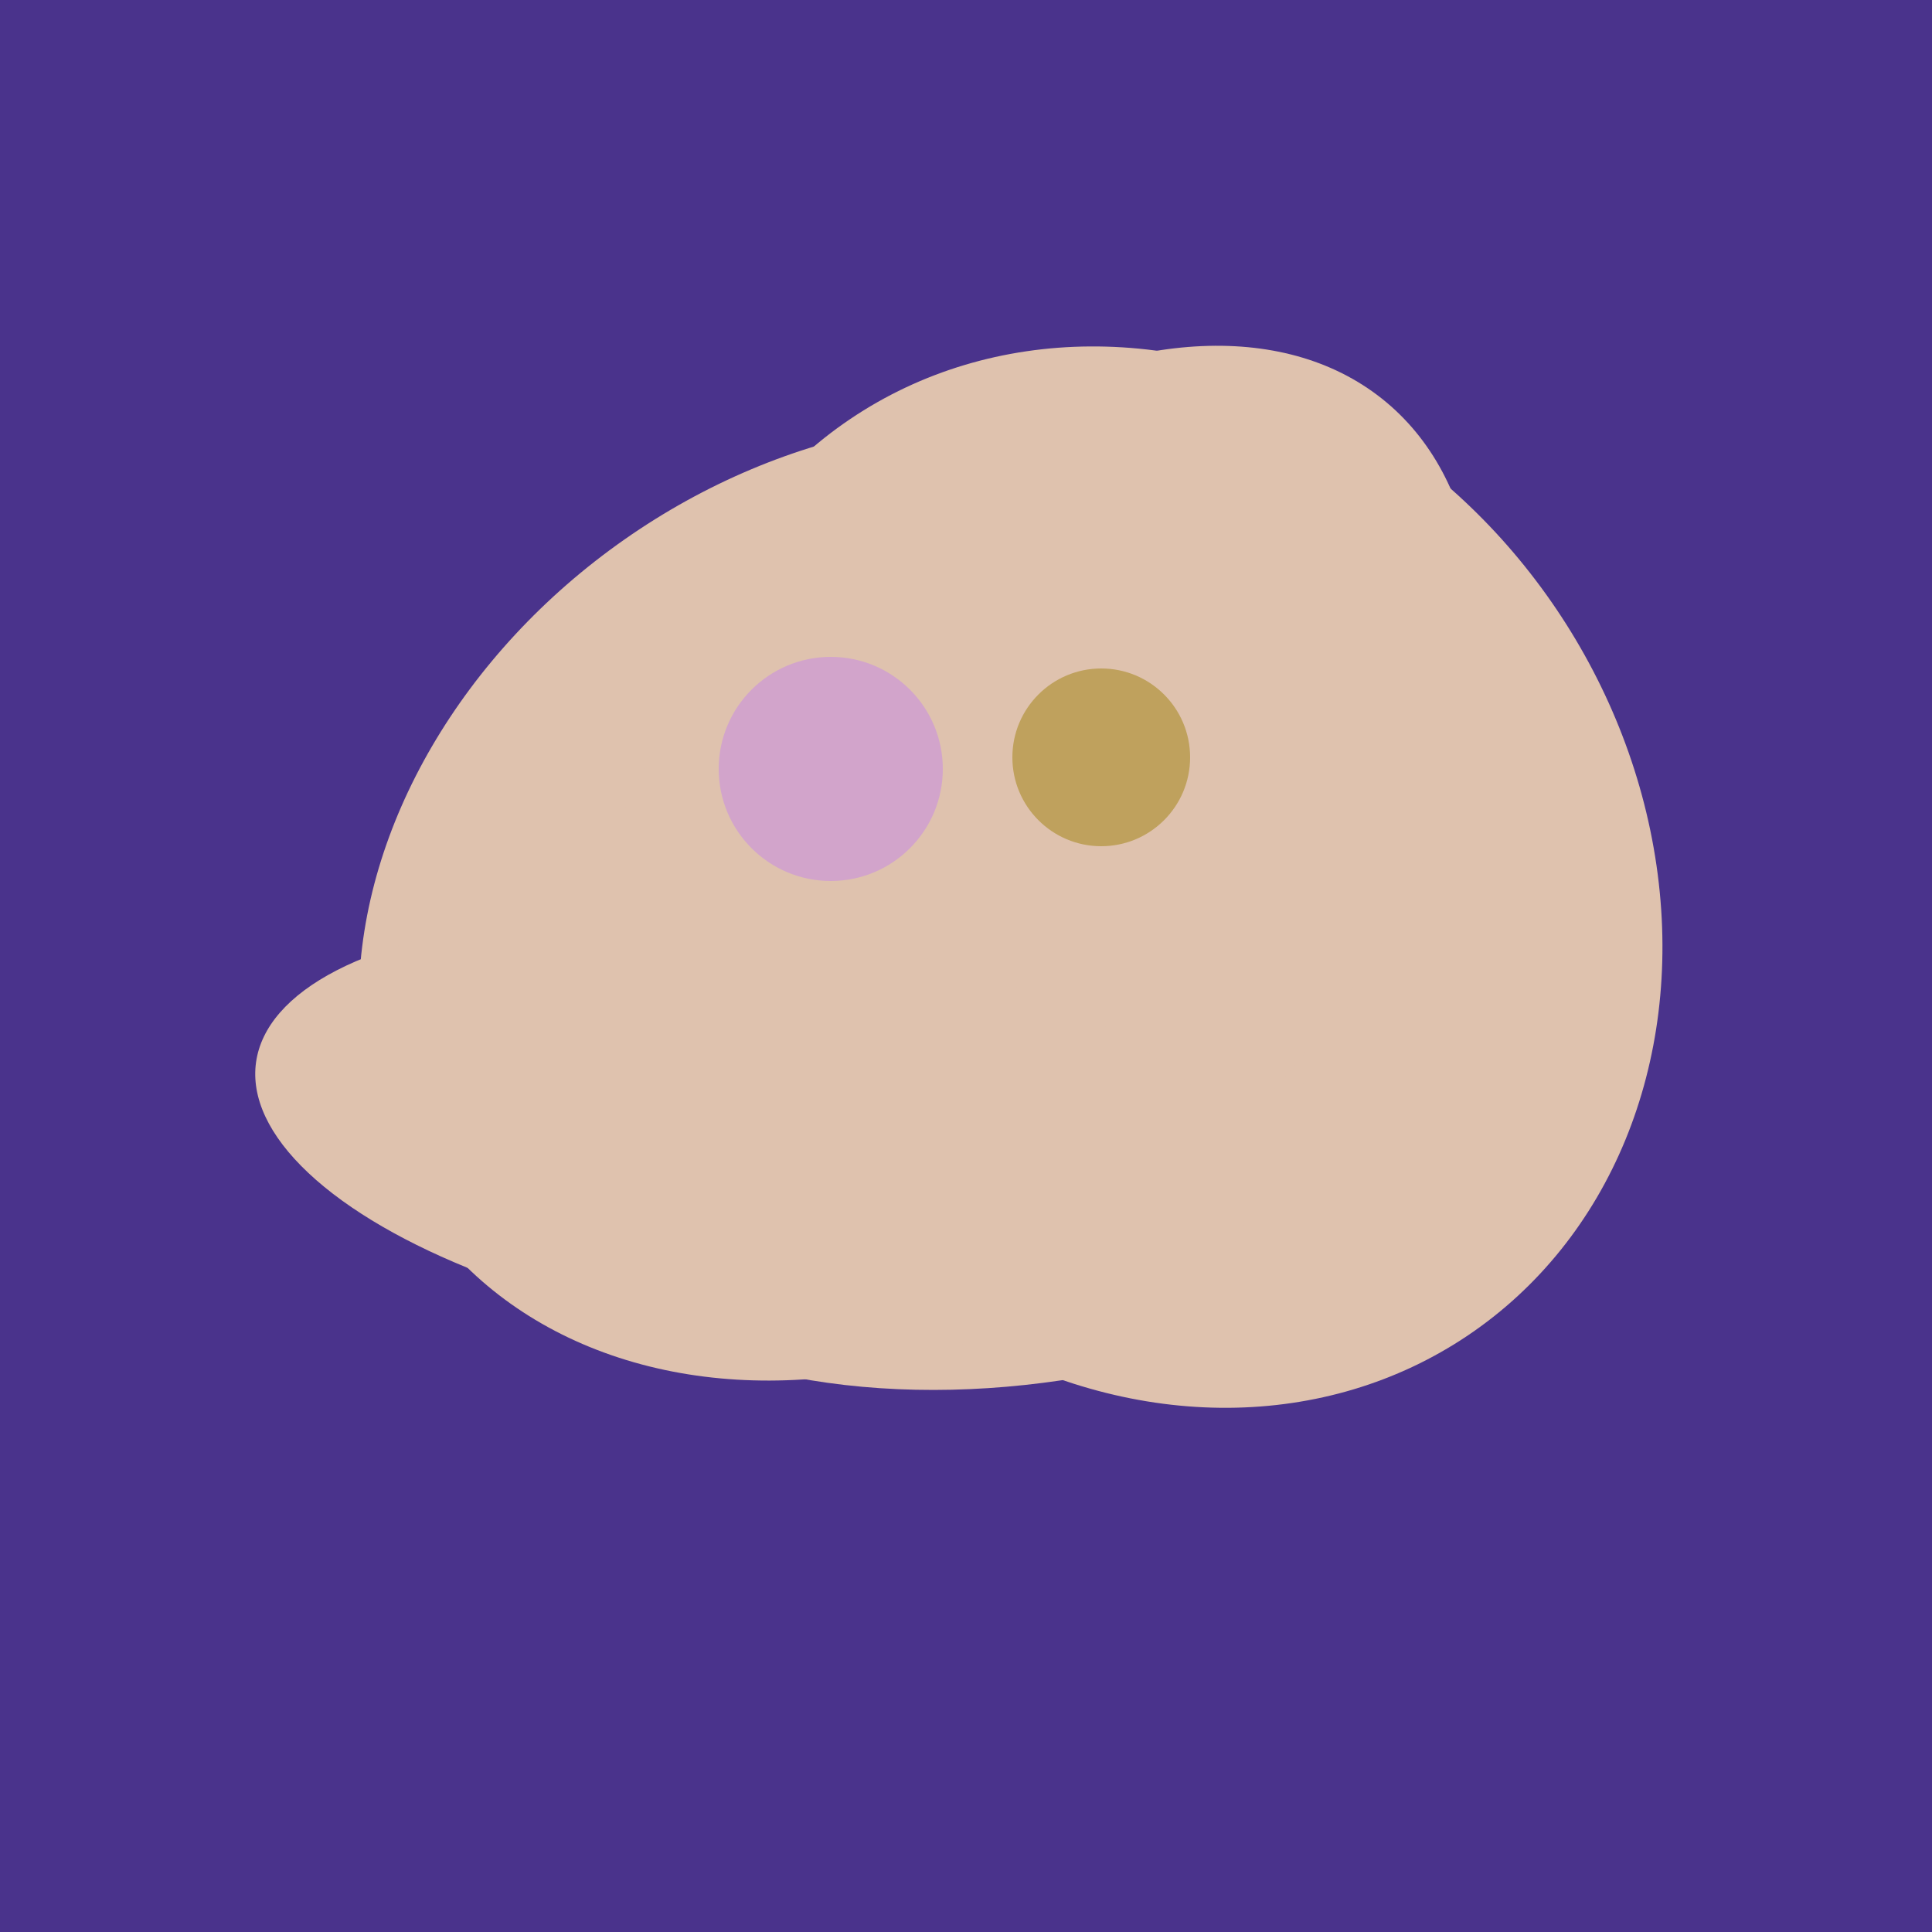
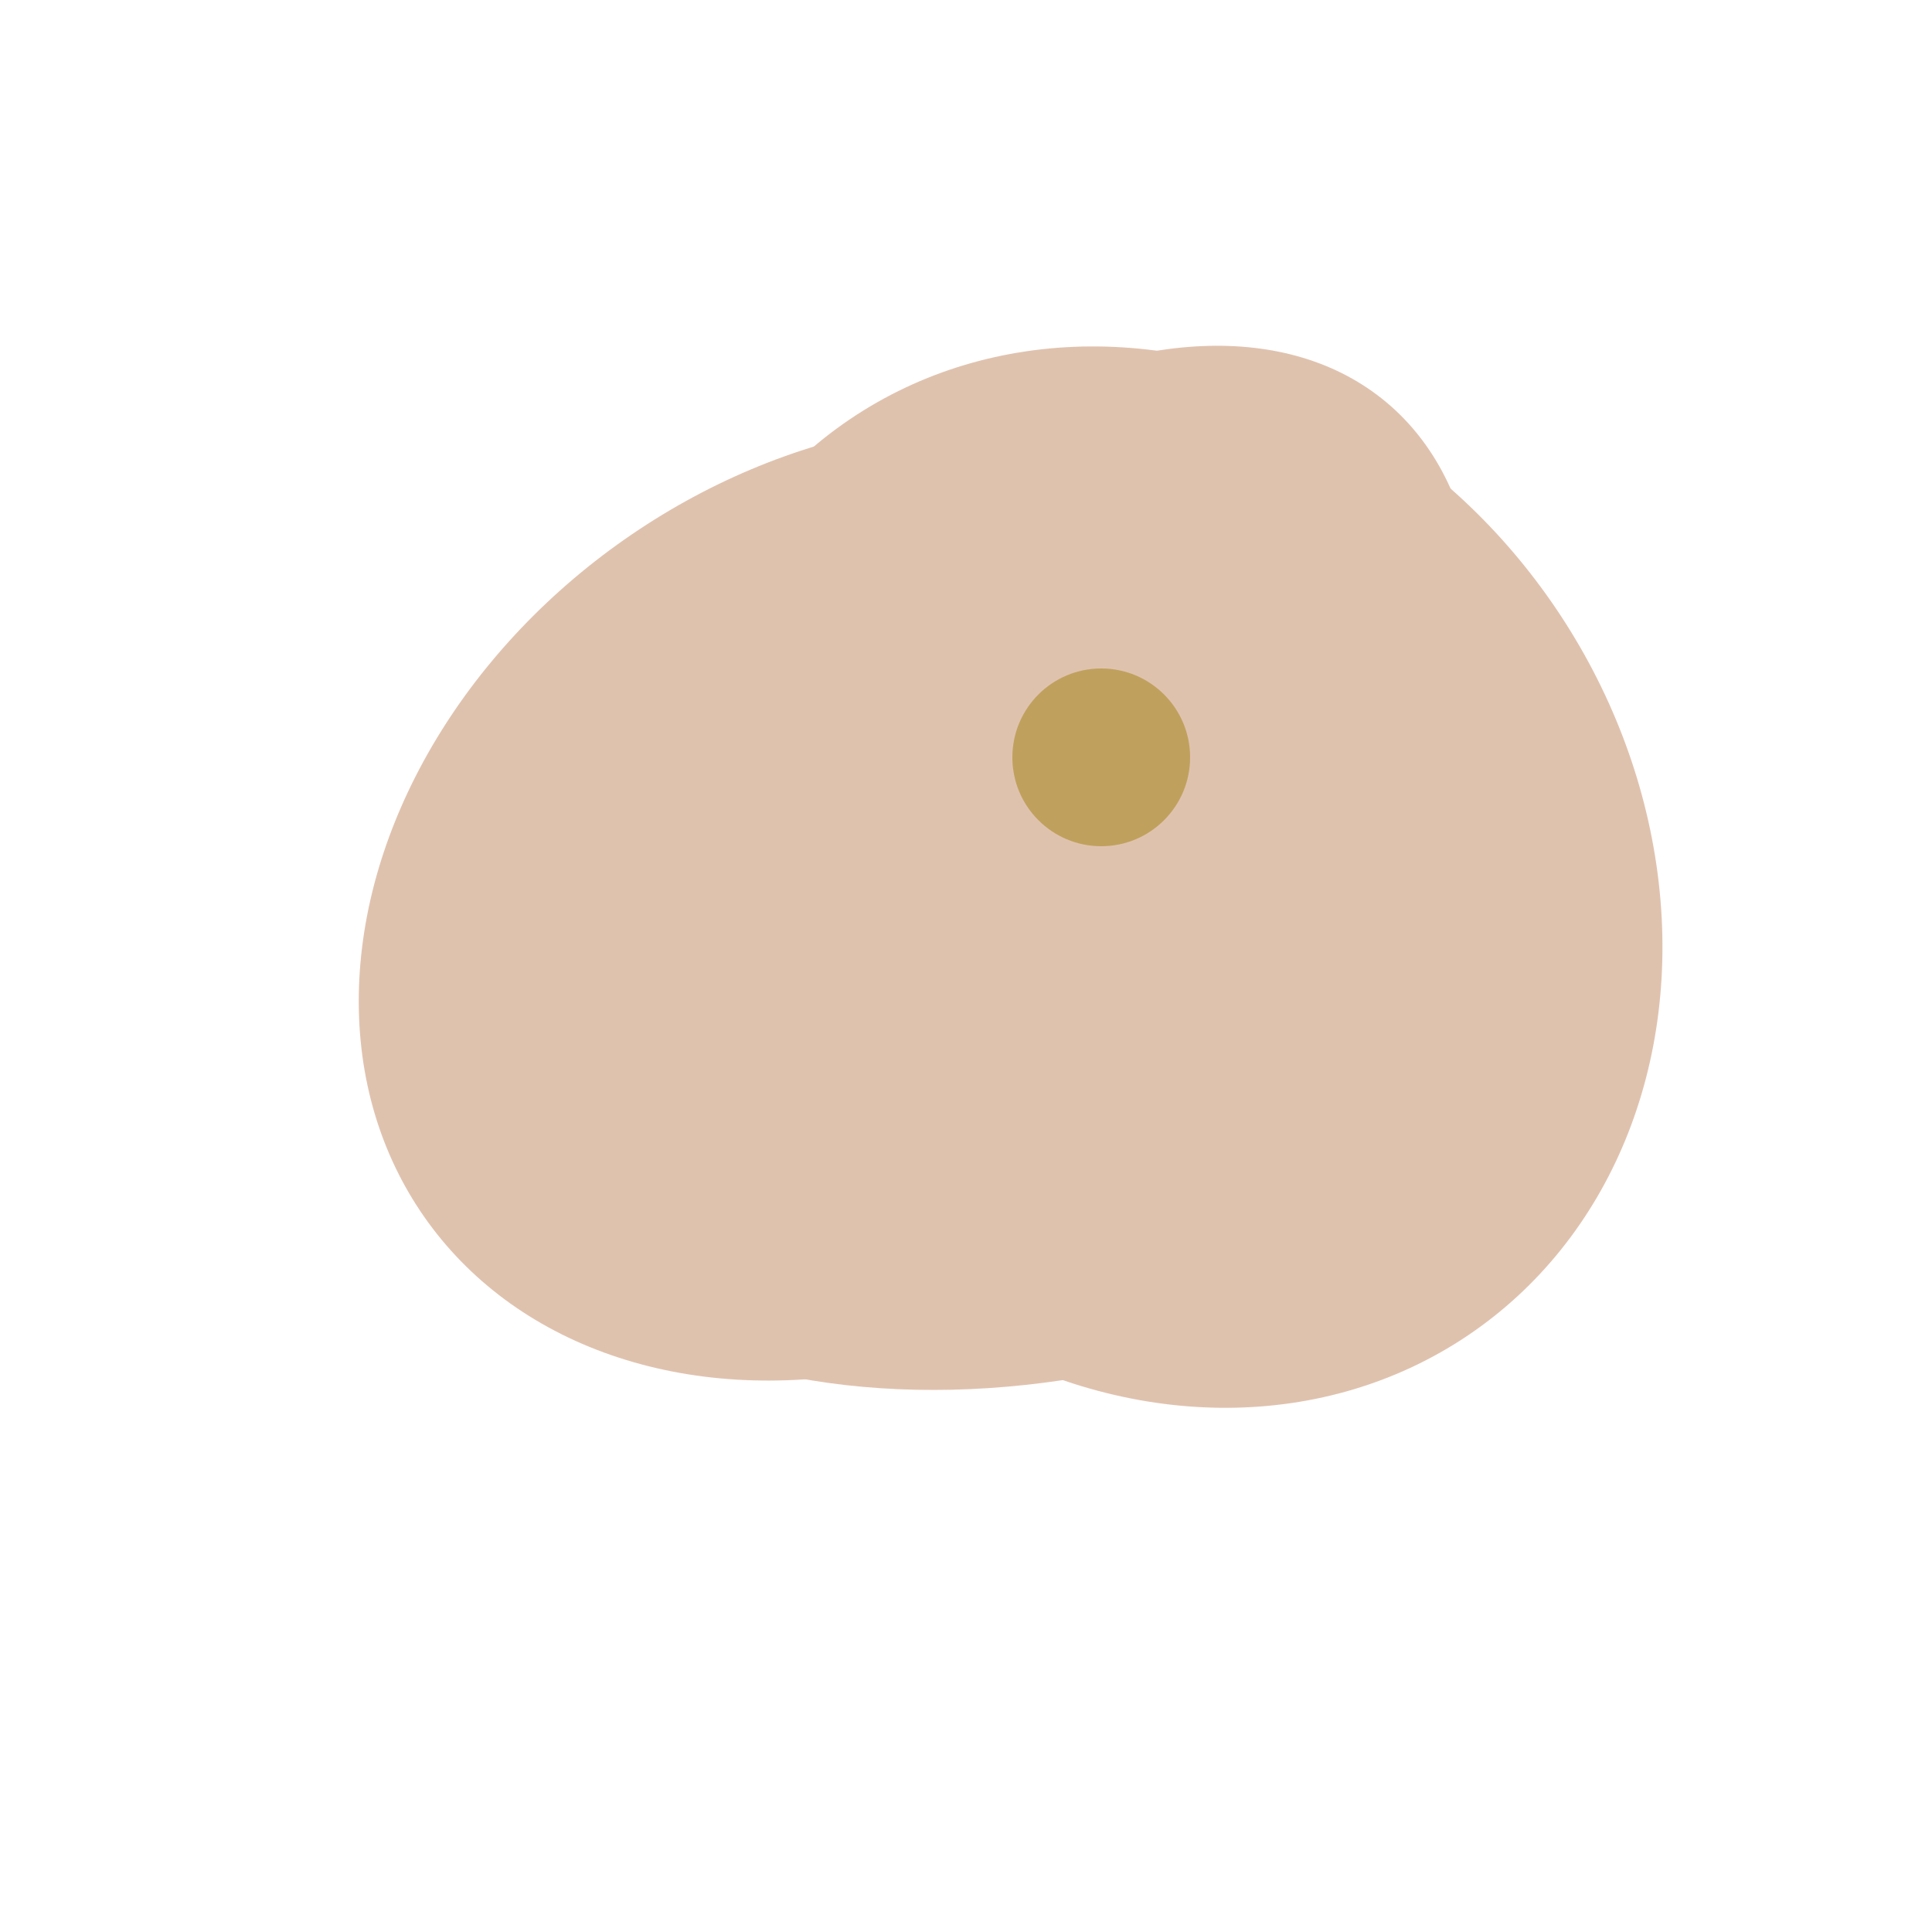
<svg xmlns="http://www.w3.org/2000/svg" width="500" height="500">
-   <rect width="500" height="500" fill="#4a338c" />
  <ellipse cx="273" cy="265" rx="148" ry="91" transform="rotate(347, 273, 265)" fill="rgb(223,194,174)" />
  <ellipse cx="280" cy="222" rx="67" ry="114" transform="rotate(265, 280, 222)" fill="rgb(223,194,174)" />
  <ellipse cx="300" cy="227" rx="143" ry="124" transform="rotate(236, 300, 227)" fill="rgb(223,194,174)" />
  <ellipse cx="227" cy="233" rx="114" ry="143" transform="rotate(235, 227, 233)" fill="rgb(223,194,174)" />
  <ellipse cx="265" cy="216" rx="146" ry="92" transform="rotate(130, 265, 216)" fill="rgb(223,194,174)" />
-   <ellipse cx="195" cy="293" rx="53" ry="130" transform="rotate(98, 195, 293)" fill="rgb(223,194,174)" />
-   <circle cx="215" cy="199" r="29" fill="rgb(210,164,203)" />
  <circle cx="285" cy="196" r="23" fill="rgb(191,161,93)" />
</svg>